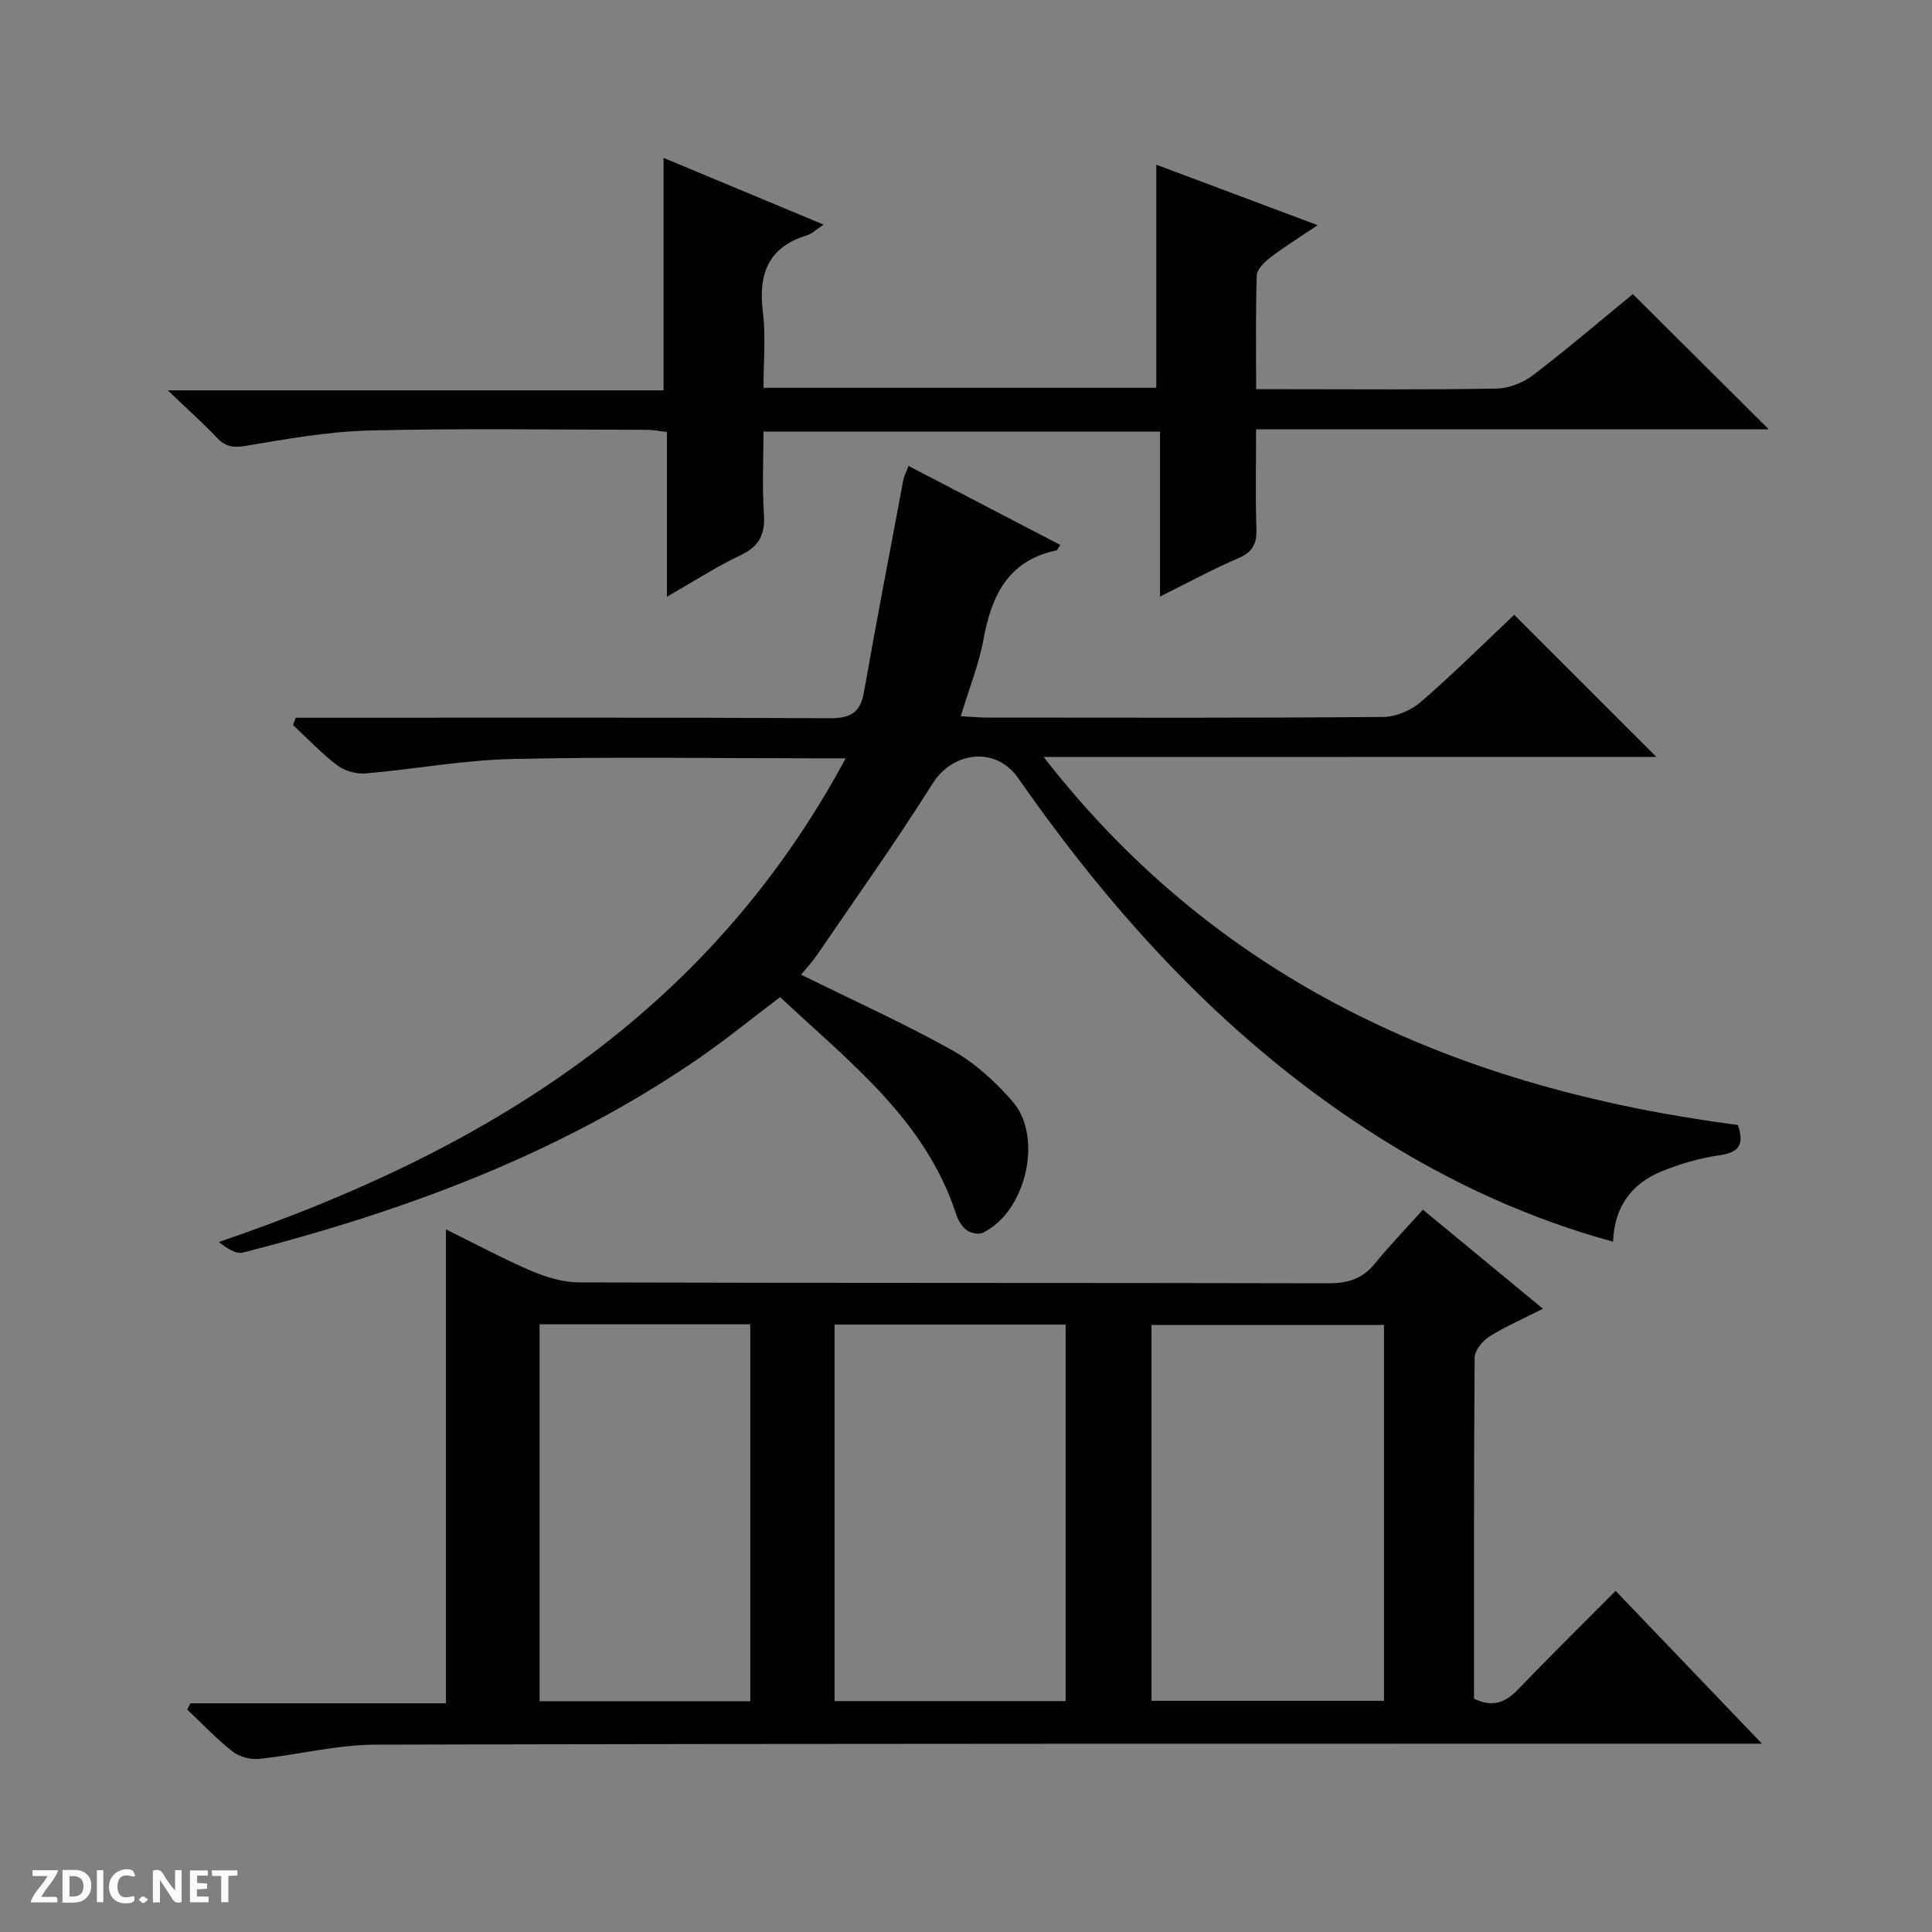
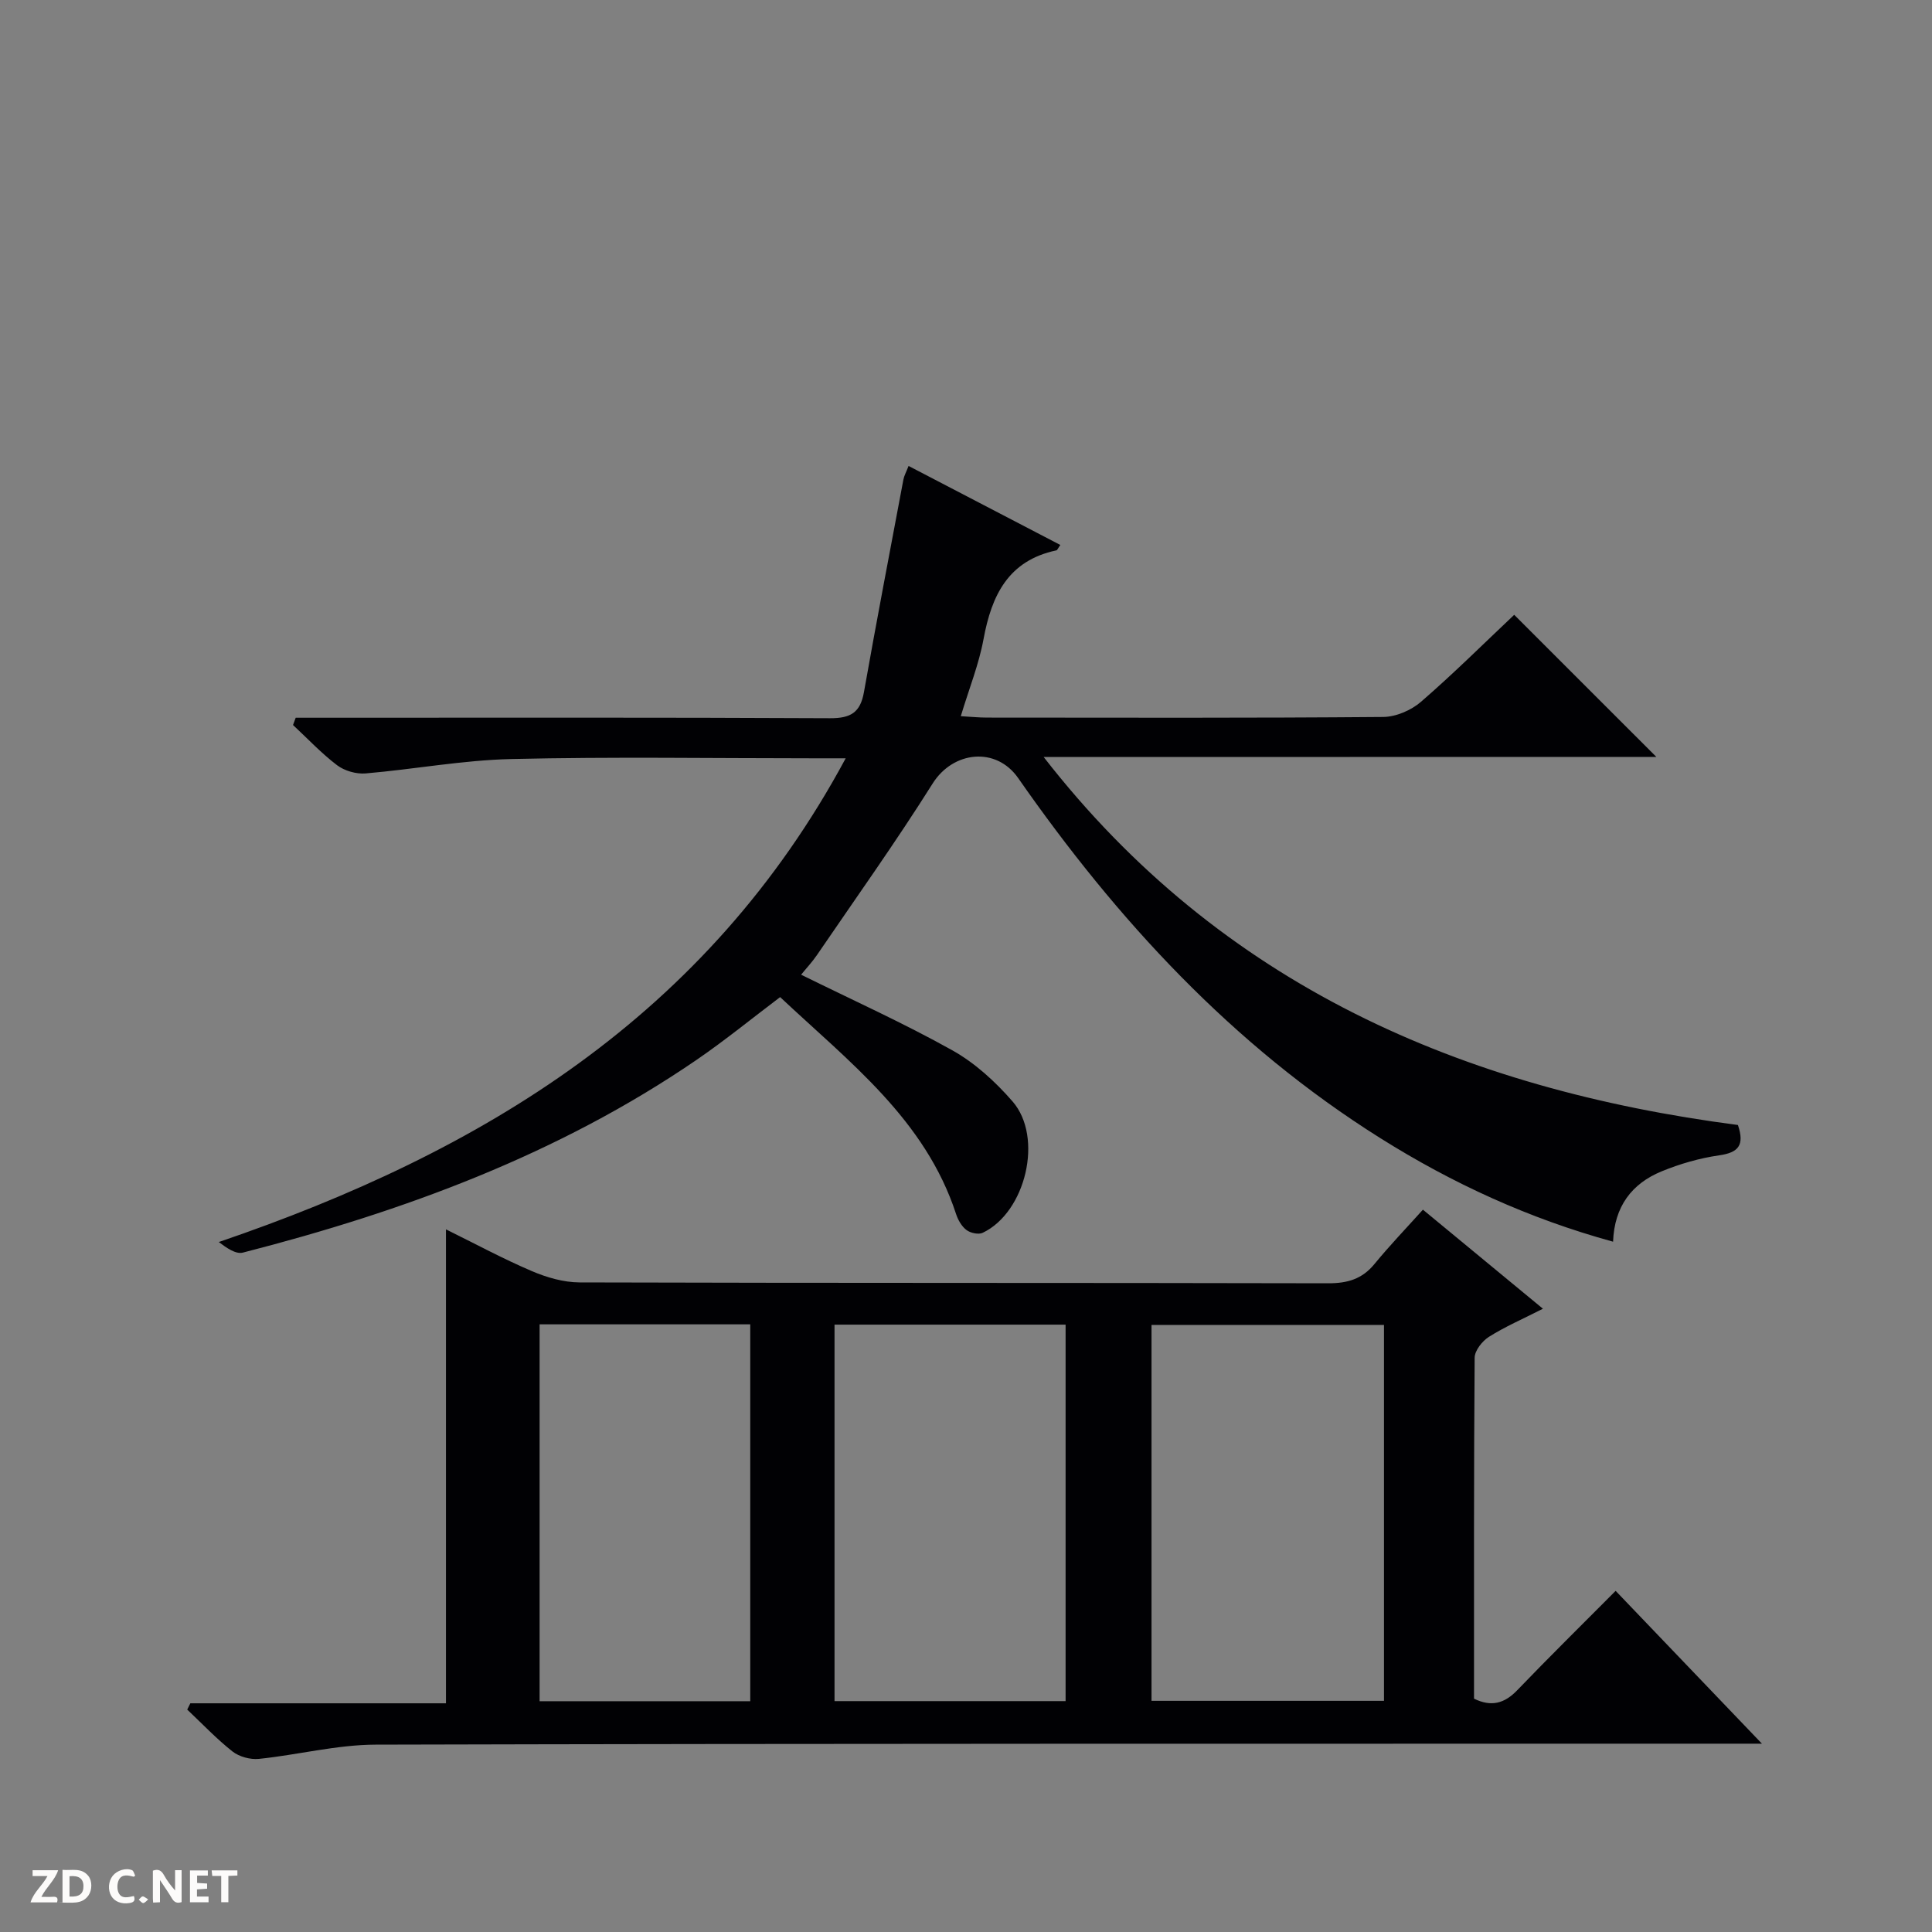
<svg xmlns="http://www.w3.org/2000/svg" enable-background="new 0 0 400 400" viewBox="0 0 400 400">
  <rect x="0" y="0" width="400" height="400" fill="#808080" stroke="none" />
  <g fill="#fcfbfa">
    <path d="m37.59 393.81c-.92.31-1.52.05-2-.78-.7-1.2-1.52-2.34-2.47-3.78v4.59c-.55.03-.95.05-1.41.07-.03-.37-.06-.64-.06-.91 0-1.91 0-3.81 0-5.7 1.13-.41 1.77-.03 2.29.91.62 1.11 1.38 2.14 2.31 3.19v-4.2h1.35v6.61z" />
    <path d="m12.94 393.88v-6.75c1.9.19 3.93-.54 5.37 1.29.8 1.01.78 2.88.03 3.97-1.37 1.97-3.4 1.51-6.4 1.49m2.45-1.22c2.04.12 2.92-.58 2.89-2.21-.03-1.51-.98-2.19-2.89-2z" />
    <path d="m11.81 393.87h-5.49c.68-2.18 2.47-3.48 3.51-5.45h-3.08v-1.21h5.29c-.71 2.13-2.44 3.48-3.47 5.51.86 0 1.63.04 2.39-.01.79-.05 1.14.21.85 1.16" />
    <path d="m39.33 393.86v-6.61h3.7v1.07h-2.22v1.52c.68.04 1.34.09 2.07.13v1.07c-.72.05-1.38.09-2.1.14v1.48h2.4v1.19h-3.85z" />
    <path d="m27.71 388.56c-1.15-.3-2.46-.61-3.1.64-.37.73-.41 1.93-.06 2.67.63 1.35 1.99.93 3.17.68.35.94-.01 1.32-.93 1.46-1.62.25-3.05-.27-3.76-1.48-.73-1.24-.6-3.03.31-4.17.88-1.11 2.71-1.7 4-1.16.32.13.44.74.65 1.12-.1.08-.19.16-.28.24" />
    <path d="m49.15 387.24v1.07c-.59.02-1.17.05-1.87.08v5.44h-1.48v-5.44h-1.85c-.05-.4-.08-.73-.13-1.15z" />
-     <path d="m20.06 387.21h1.33v6.62h-1.33z" />
    <path d="m30.68 393.25c-.39.38-.8.79-1.05.76-.32-.05-.6-.45-.9-.7.26-.24.51-.64.8-.67.29-.04.62.3 1.15.61" />
  </g>
  <path d="m294.6 250.45c8.72 7.2 16.48 13.6 24.85 20.51-4.24 2.15-7.88 3.73-11.19 5.82-1.39.88-2.94 2.85-2.95 4.33-.18 23.49-.13 46.98-.13 70.58 3.57 1.75 6.29 1.02 8.96-1.76 6.57-6.84 13.33-13.49 20.36-20.56 9.99 10.44 19.7 20.57 30.29 31.64-3.22 0-5.15 0-7.07 0-93.32.02-186.63-.04-279.95.2-8.06.02-16.1 2.12-24.18 2.95-1.78.18-4.07-.45-5.46-1.54-3.33-2.63-6.27-5.75-9.37-8.67.22-.43.43-.87.65-1.3h52.92c0-32.9 0-65.14 0-98.12 5.94 2.92 11.72 6.05 17.74 8.62 3.1 1.33 6.61 2.35 9.94 2.36 51.66.15 103.32.06 154.97.18 3.98.01 7.02-.86 9.58-3.98 3.17-3.86 6.62-7.46 10.04-11.26zm-121.82 23.8v77.95h47.84c0-26.26 0-52.13 0-77.95-16.14 0-31.9 0-47.84 0zm65.63 77.89h48.13c0-26.19 0-51.92 0-77.83-16.16 0-32.03 0-48.13 0zm-83.08-77.95c-14.75 0-29.02 0-43.61 0v78.03h43.61c0-26.1 0-51.82 0-78.03z" fill="#010104" />
  <path d="m216.08 156.73c36.76 47.29 86.7 68.76 143.74 76.19 1.42 4.22.08 5.71-3.88 6.28-4.06.58-8.13 1.76-11.93 3.32-6.17 2.53-9.78 7.29-10.04 14.56-17.42-4.78-33.3-12.08-48.25-21.48-30.56-19.21-54.45-45.14-74.92-74.51-4.56-6.55-13.46-5.61-17.7 1.12-7.6 12.08-15.9 23.71-23.95 35.51-1 1.47-2.23 2.77-3.29 4.08 10.67 5.27 21.25 10.03 31.33 15.67 4.67 2.61 8.9 6.49 12.44 10.56 6.47 7.43 2.74 22.98-6.18 27.21-.86.41-2.51.05-3.34-.57-.99-.74-1.75-2.06-2.15-3.27-6.38-19.61-22.14-31.52-36.44-44.96-5.87 4.43-11.39 8.94-17.25 12.96-28.64 19.61-60.65 31.39-93.99 39.94-1.46.37-3.36-.96-4.98-2.19 54.55-18.62 101.06-46.75 129.79-100.15-3.17 0-4.94 0-6.71 0-20.83 0-41.67-.34-62.5.15-10.08.23-20.11 2.12-30.19 2.98-1.93.16-4.35-.53-5.89-1.69-3.27-2.48-6.11-5.52-9.13-8.33.18-.5.37-1 .55-1.51h5.62c35 0 70-.08 105 .1 4.27.02 6.28-1.16 7.03-5.4 2.6-14.69 5.41-29.34 8.17-44.01.14-.77.55-1.48 1.07-2.82 10.64 5.54 20.99 10.93 31.42 16.36-.49.68-.62 1.08-.83 1.12-9.95 2.11-13.4 9.31-15.07 18.37-.95 5.18-2.96 10.16-4.71 15.96 2.02.11 3.73.29 5.45.29 27.33.02 54.67.1 82-.13 2.65-.02 5.8-1.38 7.83-3.14 6.78-5.87 13.15-12.21 19.3-18.01 9.98 9.98 19.72 19.71 29.43 29.42-41.87.02-84.36.02-126.85.02z" fill="#010104" />
-   <path d="m170.51 46.5c-1.49.99-2.35 1.88-3.39 2.2-8.11 2.46-10.16 8.06-9.17 15.95.63 5.04.12 10.22.12 15.64h81.33c0-15.45 0-30.64 0-46.19 10.84 4.06 21.67 8.12 33.41 12.52-3.71 2.5-6.9 4.49-9.89 6.76-1.19.91-2.67 2.42-2.72 3.69-.25 7.62-.13 15.26-.13 23.51h6.31c14.5 0 29 .14 43.5-.13 2.55-.05 5.48-1.22 7.54-2.79 7.24-5.54 14.18-11.47 20.64-16.77 9.58 9.53 18.83 18.72 28.14 27.99-34.97 0-70.2 0-106.14 0 0 7.16-.15 13.93.07 20.69.1 3.07-.83 4.75-3.75 6-5.29 2.27-10.36 5.04-16.21 7.94 0-11.71 0-22.75 0-34.16-27.55 0-54.58 0-82.1 0 0 5.77-.29 11.41.09 17.01.29 4.2-.9 6.74-4.84 8.6-5.04 2.38-9.75 5.45-15.24 8.59 0-11.86 0-22.79 0-34.12-1.54-.17-2.79-.43-4.04-.44-19.17-.02-38.34-.33-57.5.14-8.58.21-17.15 1.75-25.65 3.18-2.65.45-4.25.15-6.04-1.74-2.84-3.01-5.95-5.76-10.11-9.75h102.64c0-16.27 0-31.81 0-48.13 10.9 4.56 21.74 9.07 33.13 13.81z" fill="#010104" />
</svg>